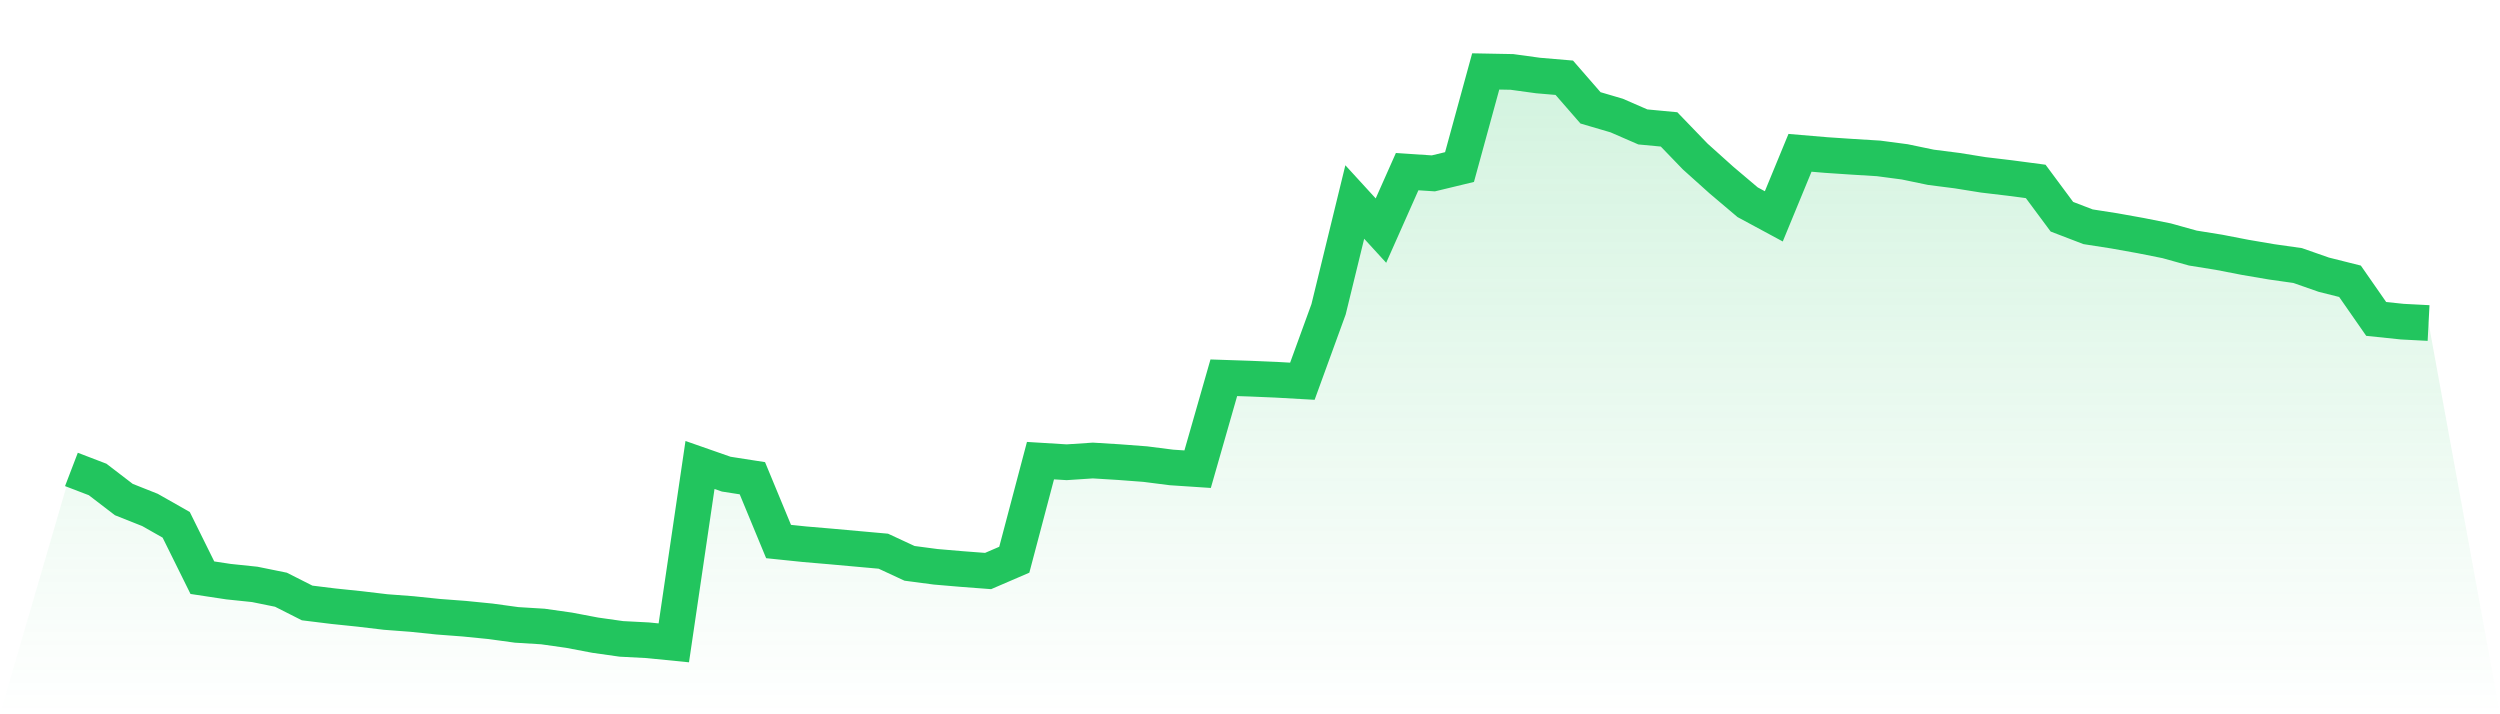
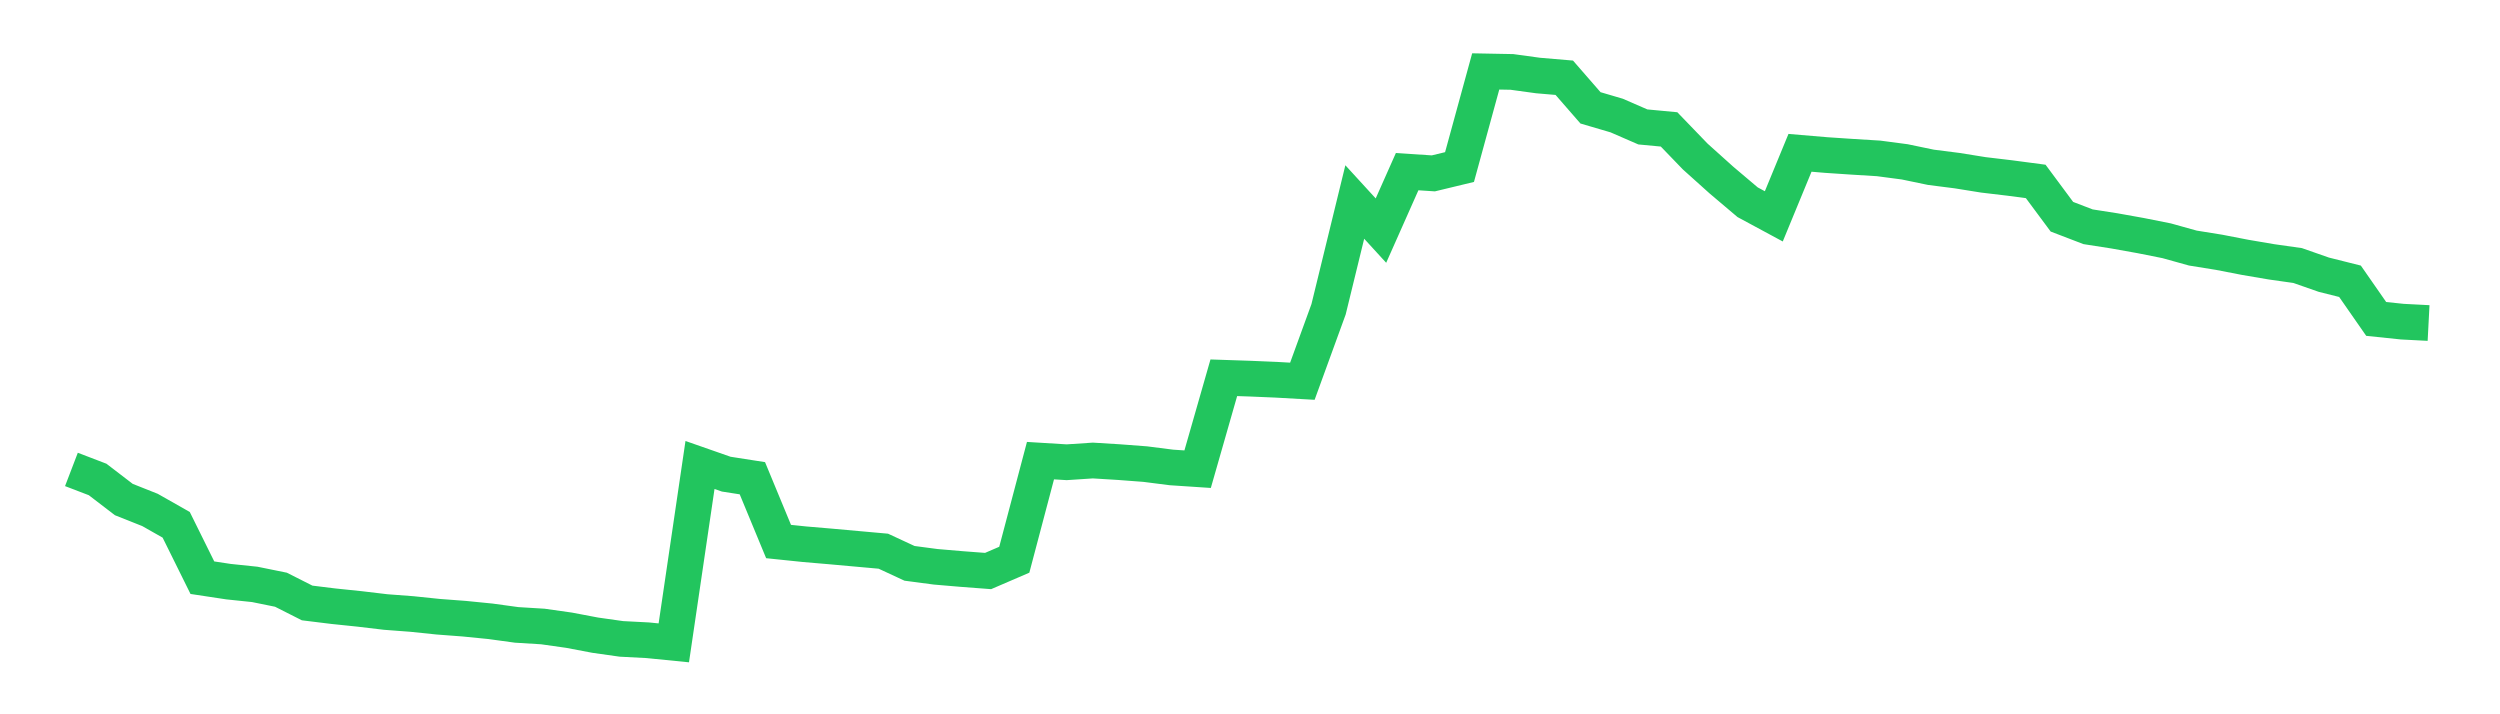
<svg xmlns="http://www.w3.org/2000/svg" viewBox="0 0 140 40">
  <defs>
    <linearGradient id="gradient" x1="0" x2="0" y1="0" y2="1">
      <stop offset="0%" stop-color="#22c55e" stop-opacity="0.2" />
      <stop offset="100%" stop-color="#22c55e" stop-opacity="0" />
    </linearGradient>
  </defs>
-   <path d="M4,26.288 L4,26.288 L5.467,26.85 L6.933,27.974 L8.4,28.557 L9.867,29.389 L11.333,32.351 L12.8,32.573 L14.267,32.726 L15.733,33.024 L17.2,33.766 L18.667,33.947 L20.133,34.099 L21.6,34.273 L23.067,34.384 L24.533,34.536 L26,34.647 L27.467,34.793 L28.933,34.994 L30.4,35.084 L31.867,35.292 L33.333,35.57 L34.8,35.778 L36.267,35.854 L37.733,36 L39.2,26.039 L40.667,26.552 L42.133,26.781 L43.6,30.326 L45.067,30.478 L46.533,30.603 L48,30.735 L49.467,30.867 L50.933,31.547 L52.4,31.741 L53.867,31.866 L55.333,31.977 L56.8,31.345 L58.267,25.796 L59.733,25.886 L61.2,25.789 L62.667,25.879 L64.133,25.99 L65.6,26.177 L67.067,26.274 L68.533,21.155 L70,21.204 L71.467,21.266 L72.933,21.349 L74.4,17.319 L75.867,11.312 L77.333,12.914 L78.8,9.612 L80.267,9.709 L81.733,9.355 L83.2,4 L84.667,4.028 L86.133,4.229 L87.6,4.354 L89.067,6.039 L90.533,6.47 L92,7.108 L93.467,7.246 L94.933,8.766 L96.4,10.084 L97.867,11.325 L99.333,12.116 L100.8,8.558 L102.267,8.682 L103.733,8.78 L105.2,8.87 L106.667,9.064 L108.133,9.369 L109.6,9.556 L111.067,9.792 L112.533,9.966 L114,10.16 L115.467,12.137 L116.933,12.699 L118.4,12.928 L119.867,13.191 L121.333,13.483 L122.8,13.892 L124.267,14.128 L125.733,14.412 L127.2,14.662 L128.667,14.87 L130.133,15.383 L131.6,15.751 L133.067,17.86 L134.533,18.013 L136,18.089 L140,40 L0,40 z" fill="url(#gradient)" />
  <path d="M4,26.288 L4,26.288 L5.467,26.85 L6.933,27.974 L8.4,28.557 L9.867,29.389 L11.333,32.351 L12.8,32.573 L14.267,32.726 L15.733,33.024 L17.2,33.766 L18.667,33.947 L20.133,34.099 L21.6,34.273 L23.067,34.384 L24.533,34.536 L26,34.647 L27.467,34.793 L28.933,34.994 L30.4,35.084 L31.867,35.292 L33.333,35.57 L34.8,35.778 L36.267,35.854 L37.733,36 L39.2,26.039 L40.667,26.552 L42.133,26.781 L43.6,30.326 L45.067,30.478 L46.533,30.603 L48,30.735 L49.467,30.867 L50.933,31.547 L52.4,31.741 L53.867,31.866 L55.333,31.977 L56.8,31.345 L58.267,25.796 L59.733,25.886 L61.2,25.789 L62.667,25.879 L64.133,25.99 L65.6,26.177 L67.067,26.274 L68.533,21.155 L70,21.204 L71.467,21.266 L72.933,21.349 L74.4,17.319 L75.867,11.312 L77.333,12.914 L78.8,9.612 L80.267,9.709 L81.733,9.355 L83.2,4 L84.667,4.028 L86.133,4.229 L87.6,4.354 L89.067,6.039 L90.533,6.47 L92,7.108 L93.467,7.246 L94.933,8.766 L96.4,10.084 L97.867,11.325 L99.333,12.116 L100.8,8.558 L102.267,8.682 L103.733,8.78 L105.2,8.87 L106.667,9.064 L108.133,9.369 L109.6,9.556 L111.067,9.792 L112.533,9.966 L114,10.16 L115.467,12.137 L116.933,12.699 L118.4,12.928 L119.867,13.191 L121.333,13.483 L122.8,13.892 L124.267,14.128 L125.733,14.412 L127.2,14.662 L128.667,14.87 L130.133,15.383 L131.6,15.751 L133.067,17.86 L134.533,18.013 L136,18.089" fill="none" stroke="#22c55e" stroke-width="2" />
</svg>